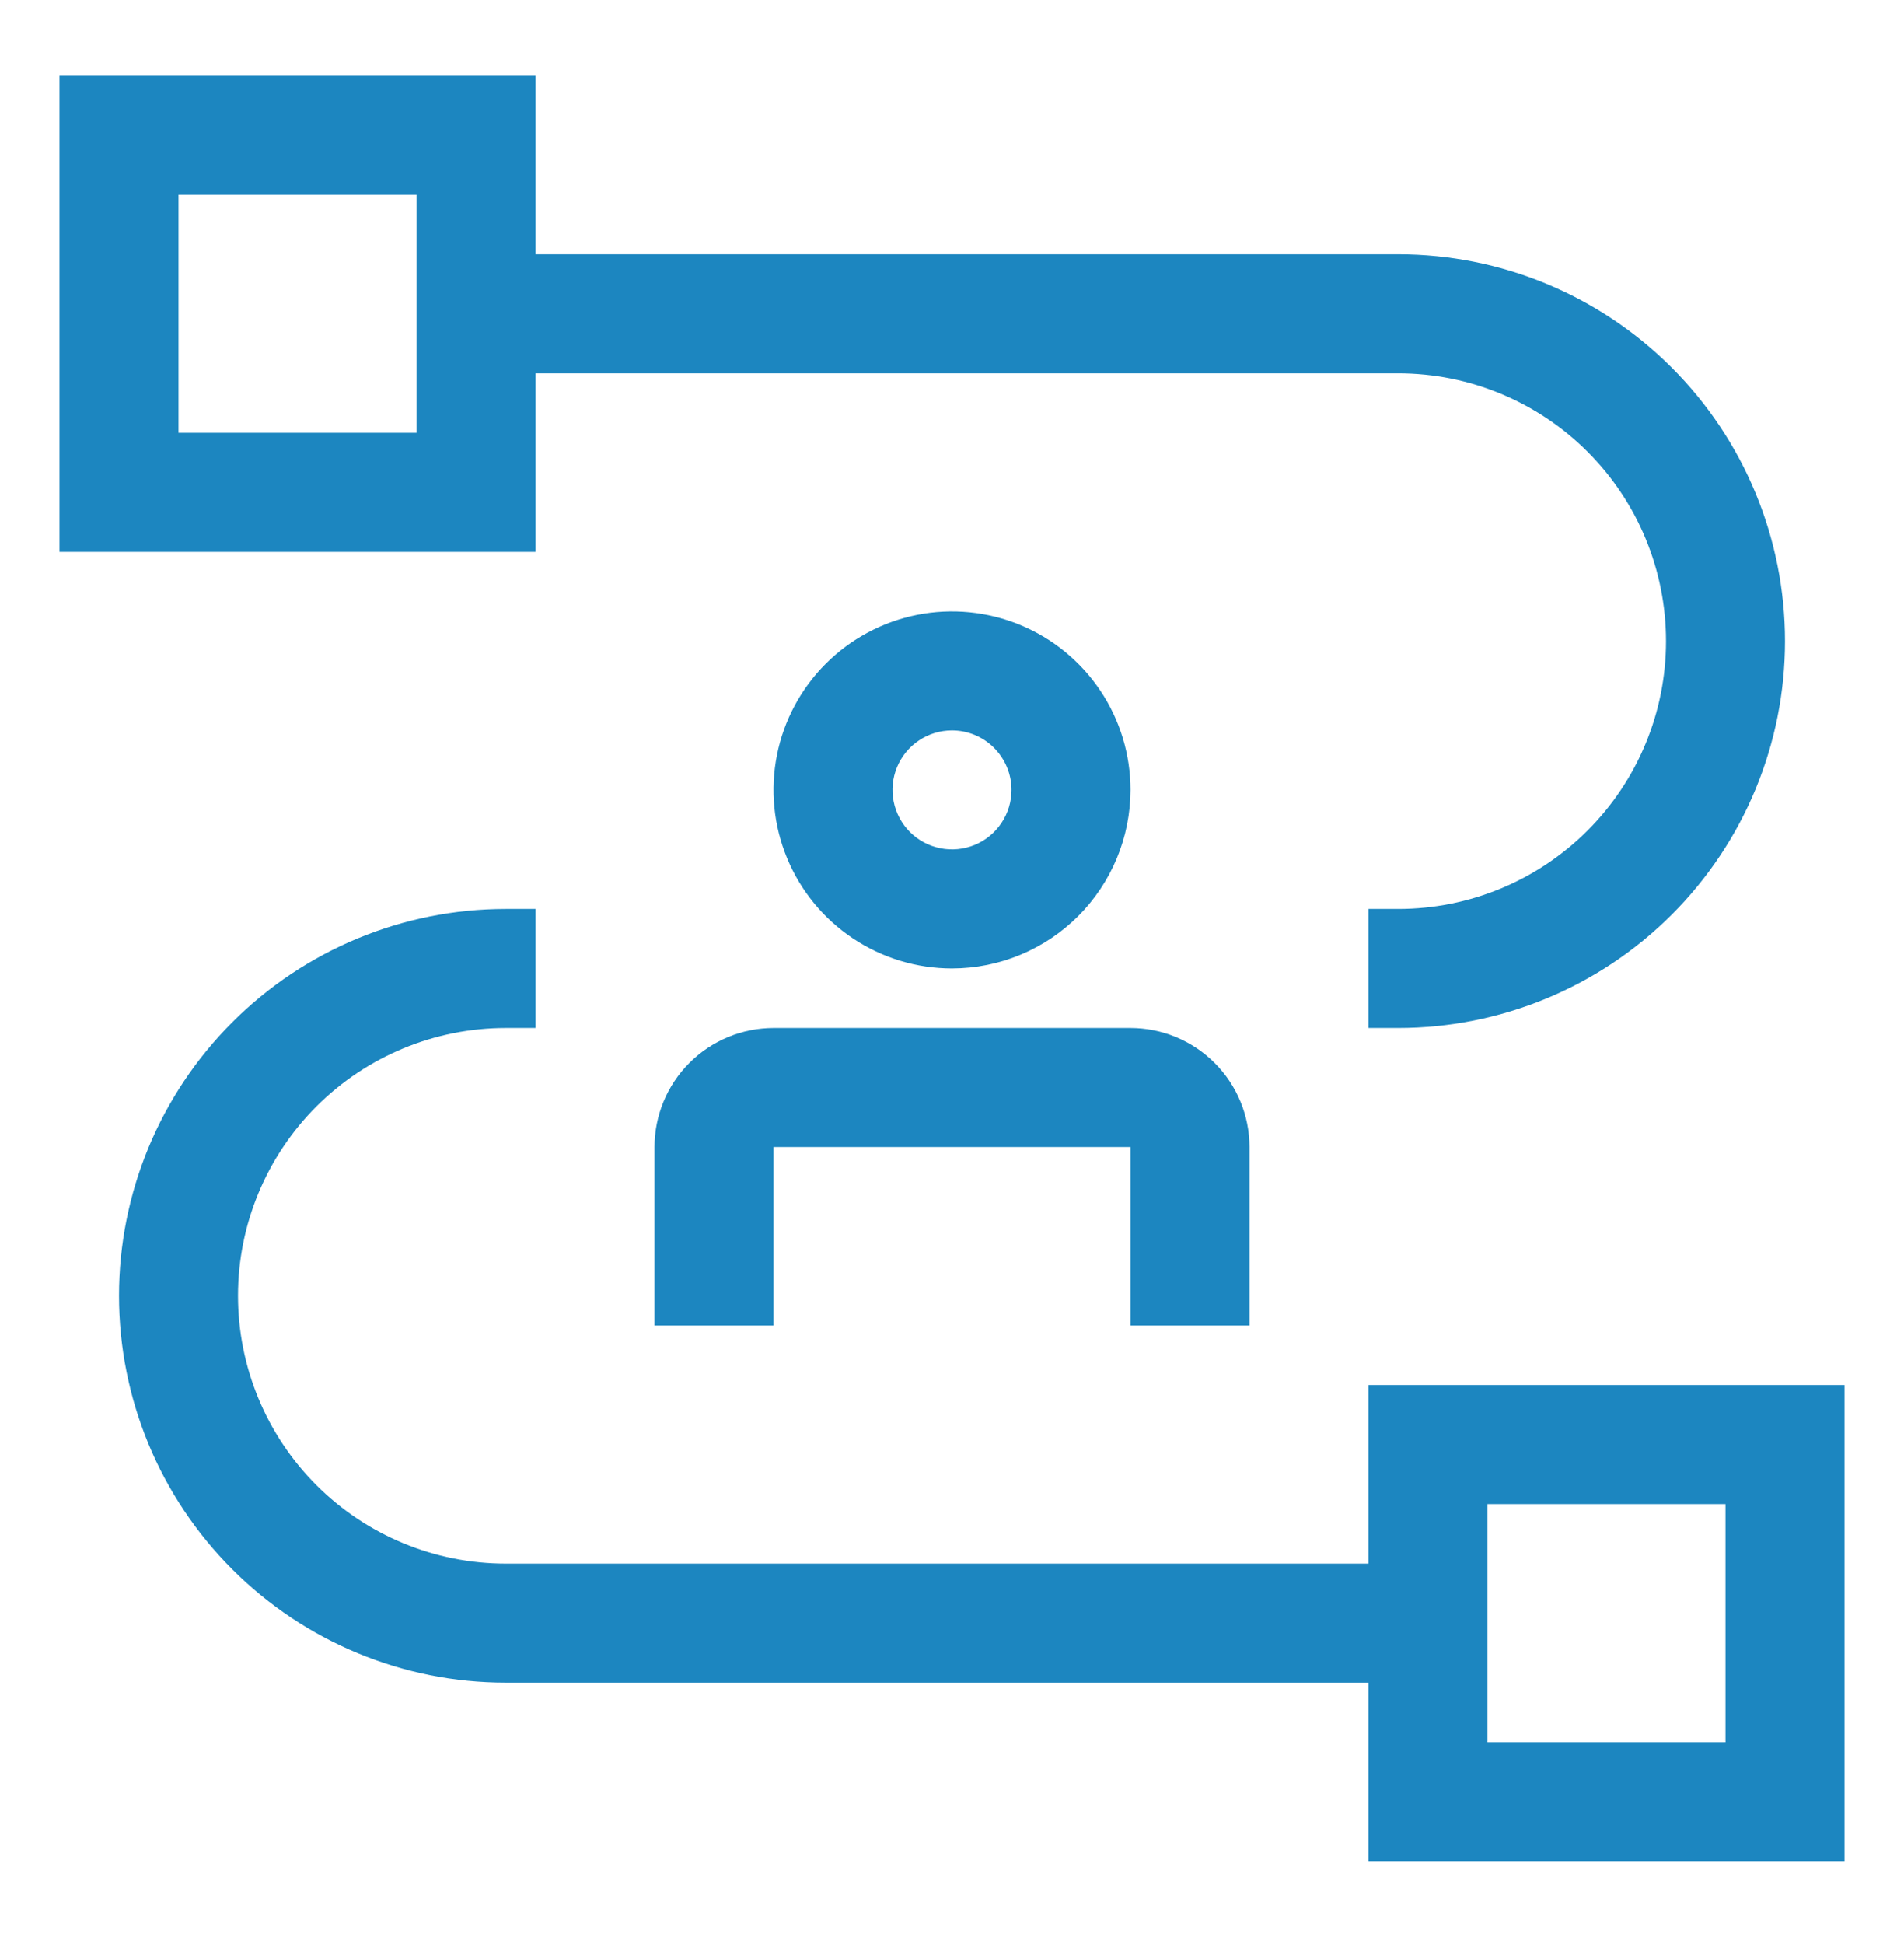
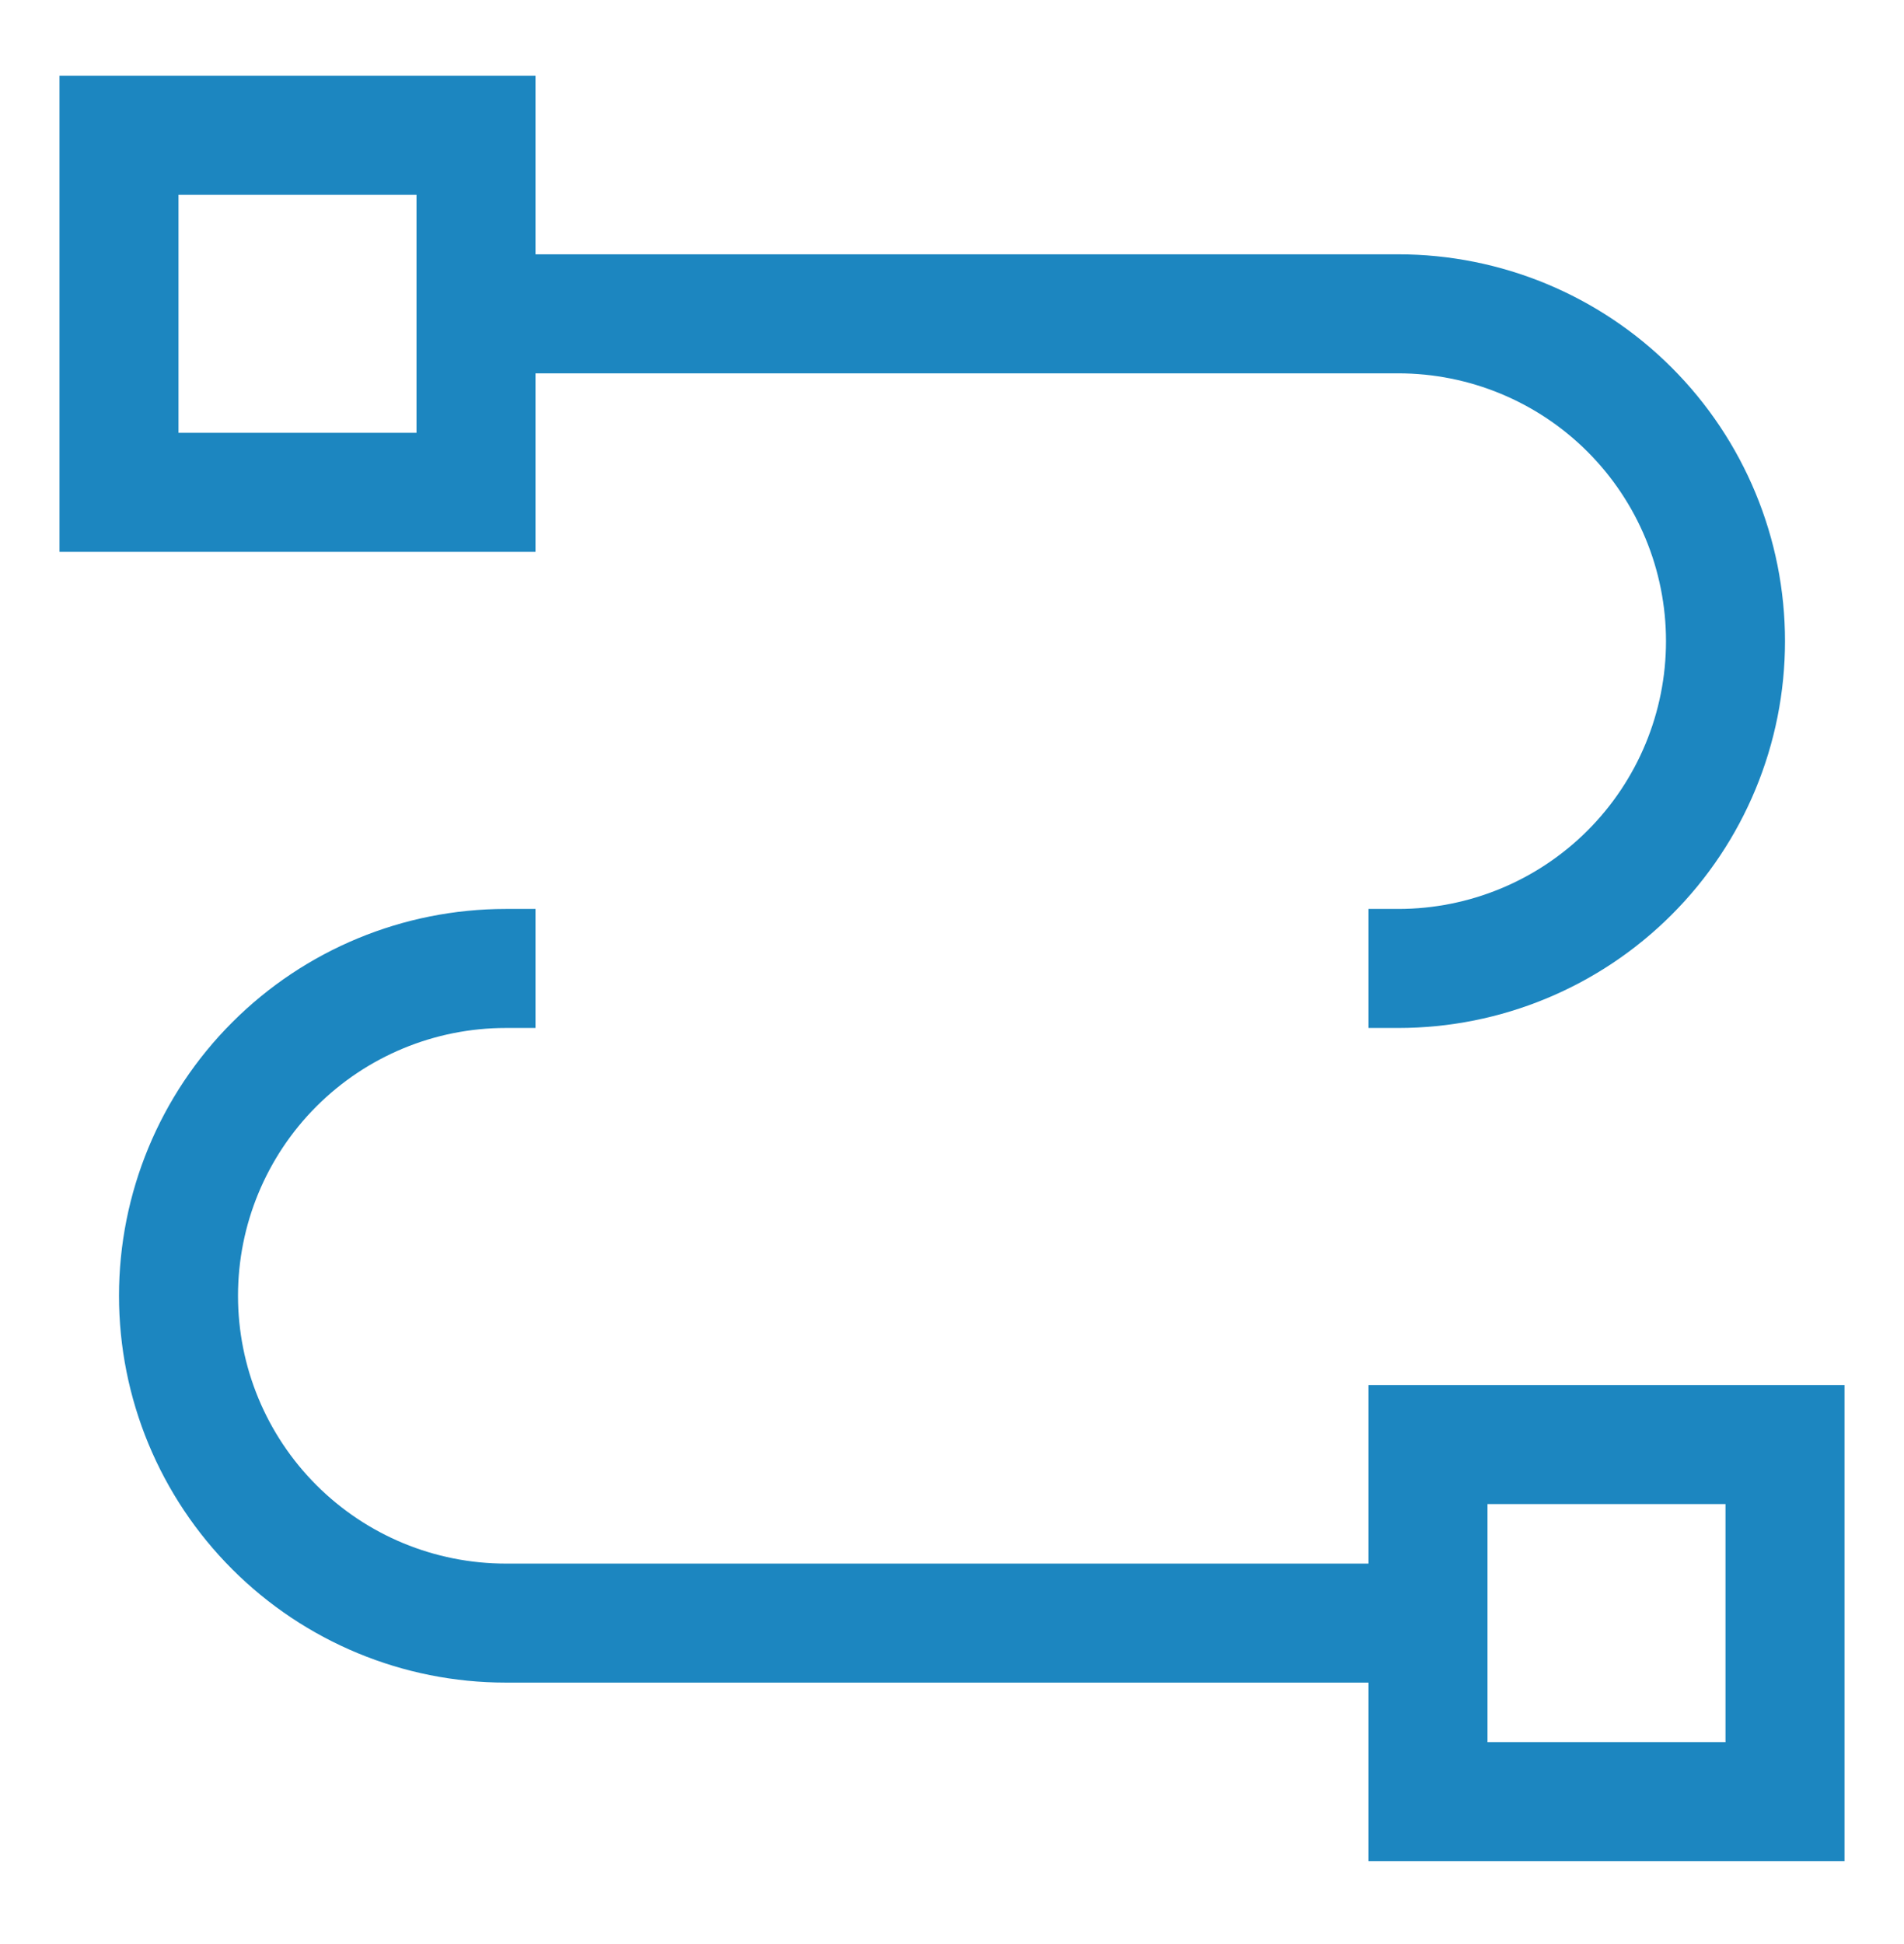
<svg xmlns="http://www.w3.org/2000/svg" width="48" height="49" viewBox="0 0 48 49" fill="none">
  <g clip-path="url(#clip0_310_1254)">
    <path d="M34.5 34.91V39.41H12.75C10.96 39.41 9.243 38.699 7.977 37.433C6.711 36.167 6 34.45 6 32.66C6 30.87 6.711 29.153 7.977 27.887C9.243 26.621 10.96 25.91 12.75 25.91H13.5V22.91H12.75C10.164 22.91 7.684 23.937 5.856 25.766C4.027 27.594 3 30.074 3 32.66C3 35.246 4.027 37.726 5.856 39.554C7.684 41.383 10.164 42.41 12.75 42.41H34.5V46.91H46.5V34.91H34.5ZM43.5 43.91H37.5V37.91H43.5V43.91Z" fill="#1C86C0" />
-     <path d="M31.5 33.41H28.5V28.91H19.5V33.41H16.5V28.91C16.501 28.114 16.817 27.352 17.38 26.79C17.942 26.227 18.705 25.911 19.5 25.91H28.5C29.295 25.911 30.058 26.227 30.62 26.79C31.183 27.352 31.499 28.114 31.5 28.91V33.41ZM24 24.41C23.11 24.41 22.24 24.146 21.5 23.651C20.76 23.157 20.183 22.454 19.843 21.632C19.502 20.81 19.413 19.905 19.587 19.032C19.76 18.159 20.189 17.357 20.818 16.728C21.447 16.099 22.249 15.67 23.122 15.496C23.995 15.323 24.9 15.412 25.722 15.752C26.544 16.093 27.247 16.67 27.742 17.41C28.236 18.15 28.5 19.02 28.5 19.91C28.499 21.103 28.024 22.247 27.181 23.091C26.337 23.934 25.193 24.409 24 24.41ZM24 18.41C23.703 18.41 23.413 18.498 23.167 18.663C22.92 18.828 22.728 19.062 22.614 19.336C22.501 19.61 22.471 19.912 22.529 20.203C22.587 20.494 22.73 20.761 22.939 20.971C23.149 21.18 23.416 21.323 23.707 21.381C23.998 21.439 24.3 21.409 24.574 21.296C24.848 21.182 25.082 20.99 25.247 20.743C25.412 20.497 25.5 20.207 25.5 19.91C25.5 19.512 25.341 19.131 25.06 18.85C24.779 18.569 24.398 18.41 24 18.41Z" fill="#1C86C0" />
    <path d="M35.25 6.41H13.5V1.91H1.5V13.91H13.5V9.41H35.25C37.04 9.41 38.757 10.121 40.023 11.387C41.289 12.653 42 14.37 42 16.16C42 17.95 41.289 19.667 40.023 20.933C38.757 22.199 37.04 22.91 35.25 22.91H34.5V25.91H35.25C37.836 25.91 40.316 24.883 42.144 23.054C43.973 21.226 45 18.746 45 16.16C45 13.574 43.973 11.094 42.144 9.266C40.316 7.437 37.836 6.41 35.25 6.41ZM10.5 10.91H4.5V4.91H10.5V10.91Z" fill="#1C86C0" />
  </g>
  <defs>
    <clipPath id="clip0_310_1254">
      <rect width="48" height="48" fill="white" transform="translate(0 0.41)" />
    </clipPath>
  </defs>
</svg>